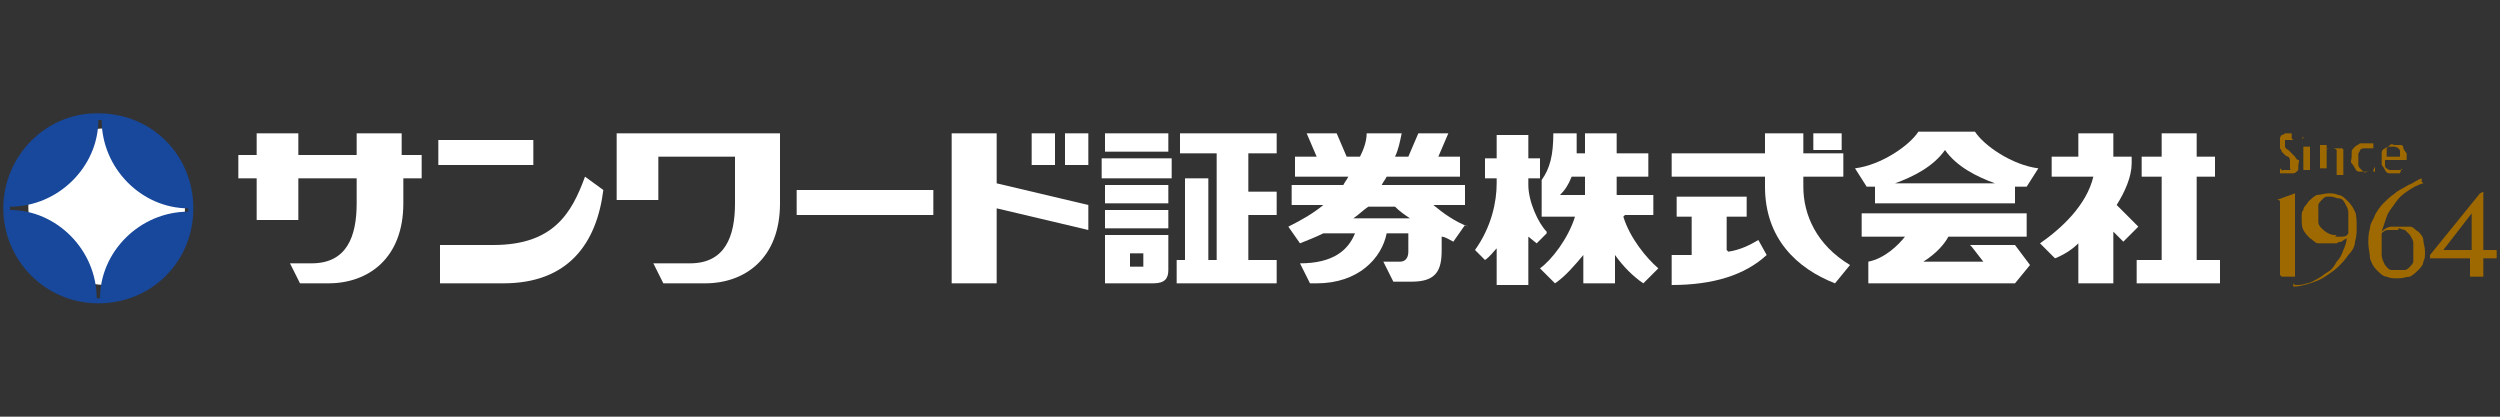
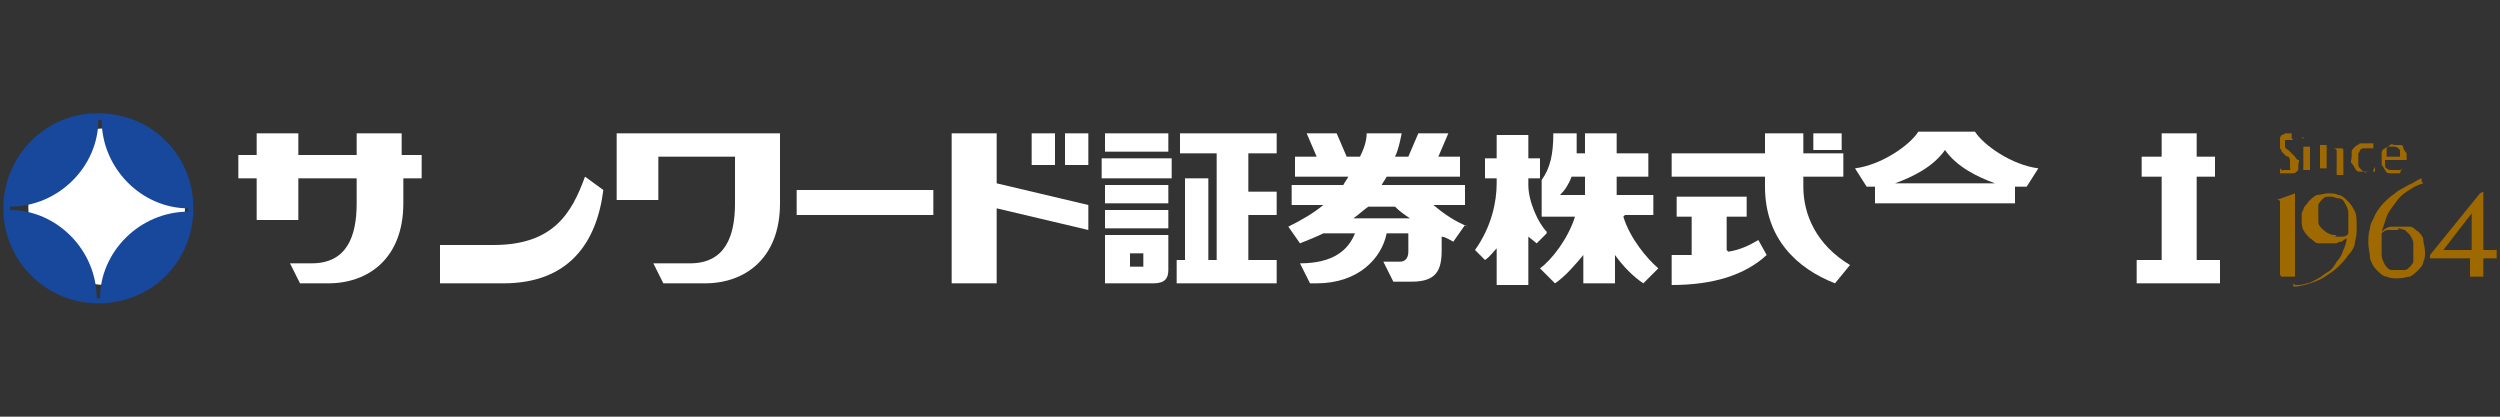
<svg xmlns="http://www.w3.org/2000/svg" id="_レイヤー_1" data-name="レイヤー 1" version="1.1" viewBox="0 0 150 25">
  <rect x="0" y="0" width="150" height="25" fill="#333333" stroke="none" />
  <defs>
    <style>
      .cls-1 {
        fill: #9e6900;
      }

      .cls-1, .cls-2, .cls-3 {
        stroke-width: 0px;
      }

      .cls-2 {
        fill: #17489c;
      }

      .cls-3 {
        fill: #fff;
      }
    </style>
  </defs>
  <circle class="cls-3" cx="6.4" cy="12.4" r="4.7" />
  <g id="_レイヤー_1-2" data-name=" レイヤー 1-2">
    <path class="cls-3" d="M88.1,13.6c-.8-.3-1.5-.8-2.1-1.3h1.9v-1.2h-5c.1-.2.2-.3.3-.5h4.4v-1.2h-1.3l.6-1.4h-1.8l-.6,1.4h-.8c.2-.4.3-.9.4-1.4h-2.1c0,.5-.2,1-.4,1.4h-.8l-.6-1.4h-1.8l.6,1.4h-1.3v1.2h3.2c-.1.2-.2.3-.3.5h-3.1v1.2h1.9c-.6.5-1.3.9-2.1,1.3l.7,1c.5-.2,1-.4,1.4-.6h1.9c-.4,1-1.3,1.8-3.3,1.8l.6,1.2h.4c2.5,0,3.9-1.5,4.2-3h1.3v1.1c0,.4-.2.6-.5.6h-1l.6,1.2h1.1c1.5,0,1.8-.7,1.8-1.9v-.8c.2,0,.5.2.7.3l.7-1h0ZM82,12.4h1.7c.3.3.6.5.9.7h-3.4c.3-.2.6-.5.9-.7Z" />
    <polygon class="cls-3" points="76.6 9.2 76.6 8 70.8 8 70.8 9.2 73 9.2 73 15.6 72.5 15.6 72.5 10.7 71.1 10.7 71.1 15.6 70.6 15.6 70.6 17 76.6 17 76.6 15.6 74.9 15.6 74.9 12.9 76.6 12.9 76.6 11.5 74.9 11.5 74.9 9.2 76.6 9.2" />
    <rect class="cls-3" x="66.3" y="8" width="3.8" height="1.1" />
    <rect class="cls-3" x="66.3" y="11.1" width="3.8" height="1.1" />
    <rect class="cls-3" x="66.3" y="12.6" width="3.8" height="1.1" />
    <path class="cls-3" d="M66.3,17h2.9c.7,0,.9-.3.9-.8v-2.1h-3.8v2.9ZM67.8,15.2h.8v.8h-.8v-.8Z" />
    <rect class="cls-3" x="66.1" y="9.5" width="4.2" height="1.2" />
    <polygon class="cls-3" points="59.8 8 57.1 8 57.1 17 59.8 17 59.8 12.5 65.3 13.8 65.3 12.3 59.8 11 59.8 8" />
    <rect class="cls-3" x="63.9" y="8" width="1.4" height="1.9" />
    <rect class="cls-3" x="61.9" y="8" width="1.4" height="1.9" />
    <rect class="cls-3" x="47.8" y="11.4" width="8.2" height="1.5" />
    <path class="cls-3" d="M37,8v4h2.5v-2.6h4.6v2.8c0,2-.6,3.6-2.7,3.6h-2.2l.6,1.2h2.5c2.4,0,4.5-1.5,4.5-4.8v-4.2h-9.8Z" />
    <path class="cls-3" d="M25.2,9.3h-1.1v-1.3h-2.7v1.3h-3.5v-1.3h-2.5v1.3h-1.1v1.4h1.1v2.5h2.5v-2.5h3.5v1.5c0,2-.6,3.6-2.7,3.6h-1.3l.6,1.2h1.7c2.4,0,4.5-1.5,4.5-4.8v-1.5h1.1v-1.4h0Z" />
-     <rect class="cls-3" x="26.3" y="8.4" width="5.7" height="1.5" />
    <path class="cls-3" d="M35.1,10.6c-.8,2.2-1.9,4.1-5.5,4.1h-3.2v2.3h3.8c3.9,0,5.6-2.4,6-5.6,0,0-1.1-.8-1.1-.8Z" />
-     <path class="cls-3" d="M118.3,14.8l.7.9h-3.6c.8-.5,1.3-1.1,1.5-1.5h4.7v-1.4h-9.9v1.4h2.6c-.4.5-1.2,1.3-2.2,1.5v1.3h8.8l.9-1.1-.9-1.2h-2.7Z" />
    <path class="cls-3" d="M112.5,11.2v1h8.4v-1c.2,0,.5,0,.7,0l.7-1.1c-1.6-.2-3.3-1.4-3.8-2.2h-3.4c-.5.8-2.2,2-3.8,2.2l.7,1.1c.2,0,.4,0,.7,0h0ZM116.7,9c.7,1,1.9,1.6,3,2h-6c1.1-.4,2.3-1,3-2Z" />
    <polygon class="cls-3" points="131.8 15.6 131.8 10.6 132.9 10.6 132.9 9.4 131.8 9.4 131.8 8 129.7 8 129.7 9.4 128.5 9.4 128.5 10.6 129.7 10.6 129.7 15.6 128.2 15.6 128.2 17 133.2 17 133.2 15.6 131.8 15.6" />
-     <path class="cls-3" d="M128.4,13.7l-1.4-1.4c.5-.8.9-1.7.9-2.5v-.4h-1.1v-1.4h-2.1v1.4h-1.6v1.2h2.5c-.4,1.7-1.9,3.1-3.2,4l.9.9c.5-.2,1-.5,1.4-.9v2.4h2.1v-3.1l.6.6.9-.9h0Z" />
    <path class="cls-3" d="M97.5,12.9h1.7v-1.2h-2.2v-1.1h1.9v-1.4h-1.9v-1.2h-1.9v1.2h-.5c0-.3,0-.7,0-1v-.2h-1.4c0,1.3-.2,2.1-.7,2.8v2.2h2c-.4,1.3-1.4,2.6-2.1,3.1l.9.9c.6-.4,1.2-1.1,1.7-1.7v1.7h1.9v-1.7c.5.7,1.1,1.3,1.7,1.7l.9-.9c-.7-.6-1.7-1.8-2.1-3.1h0ZM94.3,10.6h.8v1.1h-1.5c.3-.3.5-.6.7-1.1h0Z" />
    <path class="cls-3" d="M92.8,13.9c-.5-.5-1.1-1.8-1.1-2.8v-.4h.7v-1.2h-.7v-1.4h-1.9v1.4h-.7v1.2h.7v.3c0,1.1-.3,2.6-1.3,4l.6.6c.3-.2.5-.5.7-.7v2.2h1.9v-2.9l.5.4.6-.6h0Z" />
    <rect class="cls-3" x="108.8" y="8" width="1.7" height="1" />
    <path class="cls-3" d="M103.6,15v-2h1.2v-1.2h-4.2v1.2h.9v2.3c-.4,0-.9,0-1.2,0v1.8c2.5,0,4.4-.6,5.7-1.8l-.5-.9c-.5.3-1.1.6-1.8.7h0Z" />
    <path class="cls-3" d="M108.2,11.2v-.6h2.4v-1.4h-2.4v-1.2h-2.3v1.2h-5.6v1.4h5.6v.6c0,3.1,1.9,4.9,4.2,5.8l.9-1.1c-2-1.2-2.8-3-2.8-4.7Z" />
    <path class="cls-1" d="M137.6,8.4h0s0,0,0,0c0,0,0,0,0,0,0,0,0,0-.1,0,0,0,0,0-.2,0s-.1,0-.1,0c0,0,0,0-.1,0,0,0,0,0,0,.1s0,0,0,.1c0,0,0,.2,0,.2,0,0,0,.1.2.2,0,0,.1.1.2.2,0,0,.1.1.2.2,0,0,.1.2.2.2s0,.2,0,.3,0,.1,0,.2,0,.1-.1.2c0,0-.1.1-.2.1,0,0-.2,0-.3,0s-.1,0-.2,0c0,0-.1,0-.2,0,0,0,0,0-.1,0,0,0,0,0,0,0v-.4h0c0,0,0,0,0,.1,0,0,0,0,.1.1s0,0,.1,0c0,0,.1,0,.2,0s.1,0,.1,0c0,0,0,0,.1,0s0,0,0-.1c0,0,0,0,0-.1s0-.1,0-.2c0,0,0-.1,0-.2,0,0,0-.1-.1-.2,0,0-.1,0-.2-.1,0,0-.1-.1-.2-.2,0,0,0-.1-.1-.2,0,0,0-.1,0-.2,0,0,0-.1,0-.2s0-.2,0-.2,0-.1.1-.2c0,0,.1,0,.2-.1,0,0,.1,0,.2,0s.1,0,.1,0c0,0,0,0,.1,0,0,0,0,0,0,0,0,0,0,0,0,0v.3s0,0,0,0Z" />
    <path class="cls-1" d="M138.2,9.3c0,0,0-.2,0-.2,0,0,0-.1,0-.2,0,0,0,0,0-.1s0,0,0,0h0s.4,0,.4,0h0s0,0,0,0c0,0,0,0,0,.1,0,0,0,.1,0,.2s0,.1,0,.2v.4c0,0,0,.2,0,.2s0,.1,0,.2c0,0,0,0,0,.1,0,0,0,0,0,0h0s-.4,0-.4,0h0s0,0,0,0,0,0,0-.1c0,0,0-.1,0-.2,0,0,0-.1,0-.2v-.4ZM138.2,8.2s0,0,0,0c0,0,0,0,0,0s0,0,0,0c0,0,0,0,0,0s0,0,0,0c0,0,0,0,0,0,0,0,0,0,0,0,0,0,0,0,0,0,0,0,0,0,0,.1,0,0,0,0-.1,0s0,0,0,0c0,0,0,0,0,0s0,0,0,0,0,0,0,0Z" />
    <path class="cls-1" d="M140.2,9.3c0-.1,0-.2,0-.3,0,0-.1-.1-.2-.1s0,0-.1,0c0,0,0,0-.1,0s0,0-.1,0,0,0-.1.1v.2s0,.4,0,.4c0,0,0,.2,0,.2s0,.1,0,.2c0,0,0,0,0,.1,0,0,0,0,0,0h0s-.4,0-.4,0h0s0,0,0,0,0,0,0-.1c0,0,0-.1,0-.2,0,0,0-.1,0-.2v-.4c0,0,0-.2,0-.2,0,0,0-.1,0-.2,0,0,0,0,0-.1s0,0,0,0h0s.4,0,.4,0h0s0,0,0,.1c0,0,0,0,0,.2,0,0,0,0,.1-.1,0,0,.1,0,.2,0,0,0,.1,0,.2,0s.1,0,.2,0c0,0,.2,0,.2,0,0,0,.1,0,.1.1s0,.1,0,.2c0,0,0,.1,0,.2v.6c0,0,0,.2,0,.2s0,.1,0,.2c0,0,0,0,0,.1,0,0,0,0,0,0h0s-.4,0-.4,0h0s0,0,0,0,0,0,0-.1c0,0,0-.1,0-.2s0-.1,0-.2v-.5h0Z" />
    <path class="cls-1" d="M142.5,10v.3c-.2,0-.2,0-.2,0,0,0,0,0-.1,0s0,0-.1,0c0,0,0,0-.1,0-.1,0-.3,0-.4,0s-.2,0-.3-.2c0,0-.1-.2-.2-.3s0-.2,0-.4,0-.2,0-.3c0-.1.1-.2.2-.3s.2-.1.3-.2c.1,0,.2,0,.4,0s.1,0,.2,0c0,0,.1,0,.2,0v.3c.1,0,0,0,0,0,0,0,0,0,0,0,0,0,0,0-.1,0,0,0,0,0-.1,0,0,0-.1,0-.2,0,0,0-.2,0-.2,0,0,0-.1,0-.2.1,0,0,0,.1-.1.2,0,0,0,.2,0,.3s0,.2,0,.3c0,.1,0,.2.1.3s.1.1.2.2.2,0,.3,0,0,0,.1,0c0,0,0,0,.1,0,0,0,0,0,.1,0,0,0,0,0,0-.1h0s0,0,0,0Z" />
    <path class="cls-1" d="M143.7,10.4c-.1,0-.2,0-.3,0s-.2,0-.3-.2c0,0-.1-.2-.2-.3,0-.1,0-.2,0-.4s0-.2,0-.3c0-.1,0-.2.2-.3s.2-.1.3-.2.2,0,.3,0,.2,0,.3,0,.2,0,.2.2c0,0,.1.2.2.3,0,.1,0,.2,0,.4-.1,0-.2,0-.4,0-.1,0-.3,0-.4,0s-.2,0-.3,0c0,0-.2,0-.2,0,0,.1,0,.2,0,.3,0,0,0,.2.1.2,0,0,.1.1.2.1,0,0,.2,0,.2,0s.1,0,.2,0,.1,0,.2,0c0,0,0,0,.1,0s0,0,0-.1h0s-.1.3-.1.3c0,0-.1,0-.2,0s-.2,0-.3,0h0ZM143.4,9.4c.1,0,.2,0,.3,0s.2,0,.3,0c0,0,0-.2,0-.3s0-.1-.1-.2,0,0-.2-.1c0,0-.1,0-.2,0s-.1,0-.2,0c0,0,0,0-.1.1,0,0,0,.1,0,.2,0,0,0,.2,0,.3,0,0,.1,0,.2,0h.2Z" />
    <path class="cls-1" d="M136.8,16.5s0-.1,0-.2c0,0,0-.2,0-.3,0-.1,0-.2,0-.4s0-.3,0-.5v-2.2c0-.2,0-.3,0-.5,0-.1,0-.2,0-.3,0,0,0-.1-.1-.1s0,0-.1,0h0s1.1-.4,1.1-.4h0c0,0,0,.1,0,.2,0,0,0,.2,0,.3,0,.1,0,.2,0,.4,0,.1,0,.3,0,.5v2.2c0,.2,0,.4,0,.5,0,.1,0,.3,0,.4,0,.1,0,.2,0,.3,0,0,0,.1,0,.2h0s-.8,0-.8,0h0s0,0,0,0Z" />
    <path class="cls-1" d="M137.7,17.1c.2,0,.5,0,.7-.1.2,0,.5-.2.7-.3.2-.1.4-.3.6-.4s.4-.4.5-.6c.2-.2.3-.4.4-.7.1-.2.2-.5.2-.7,0,0-.2.1-.3.2,0,0-.2,0-.3.1,0,0-.2,0-.3,0,0,0-.2,0-.3,0s-.3,0-.5,0c-.2,0-.3-.2-.5-.3-.1-.1-.3-.3-.4-.5s-.1-.4-.1-.7,0-.4.1-.5c0-.2.2-.3.3-.5.1-.1.3-.3.5-.4.2,0,.5-.1.7-.1s.4,0,.6.1c.2,0,.4.2.6.4s.3.4.4.6.1.6.1.9,0,.6-.1.9c0,.3-.2.6-.4.8-.2.3-.4.5-.6.7s-.5.4-.8.6c-.3.2-.6.3-.9.4s-.7.2-1,.2v-.2c0,0,0,0,0,0ZM140.1,14.2c.1,0,.3,0,.4,0s.3,0,.4-.2c0,0,0-.1,0-.2,0,0,0-.1,0-.2,0-.3,0-.5,0-.8s-.1-.4-.2-.6c-.1-.2-.2-.3-.4-.3-.1,0-.3-.1-.4-.1s-.2,0-.3,0c-.1,0-.2.1-.3.2,0,0-.2.2-.2.3,0,.1,0,.3,0,.5s0,.4,0,.5c0,.2.1.3.2.4s.2.2.4.3.3.1.5.1h0Z" />
    <path class="cls-1" d="M145.4,11c-.4.1-.7.3-1,.5-.3.2-.5.4-.7.7s-.4.5-.5.8c-.1.3-.2.6-.3.9.2-.2.4-.3.6-.3s.4,0,.6,0,.3,0,.5,0c.2,0,.3.2.5.3.1.1.3.3.3.5,0,.2.1.4.1.7s0,.4-.1.6c0,.2-.2.4-.3.5s-.3.3-.5.4c-.2,0-.4.1-.7.1s-.5,0-.7-.1c-.2,0-.4-.2-.6-.4-.2-.2-.3-.4-.4-.7,0-.3-.1-.6-.1-.9s0-.6.1-.9c0-.3.2-.5.3-.8.1-.2.3-.5.5-.7s.4-.4.7-.6c.2-.2.5-.3.8-.5.3-.1.5-.3.8-.4v.2c0,0,0,0,0,0ZM143.9,13.8c-.2,0-.4,0-.6,0s-.3.1-.4.2c0,0,0,.1,0,.2s0,.1,0,.2c0,.4,0,.7,0,.9,0,.2.1.4.2.6.1.1.2.3.4.3.1,0,.3,0,.5,0s.2,0,.3,0c.1,0,.2-.1.3-.2,0,0,.2-.2.2-.3,0-.1,0-.3,0-.5s0-.4,0-.6c0-.2-.1-.3-.2-.5-.1-.1-.2-.2-.3-.3-.1,0-.3-.1-.4-.1h0Z" />
    <path class="cls-1" d="M149,11.5h0c0,0,0,.1,0,.2s0,.2,0,.3,0,.2,0,.4c0,.1,0,.3,0,.5v2.1c.2,0,.4,0,.5,0,.1,0,.2,0,.3,0h0v.5h0c0,0-.2,0-.3,0-.1,0-.3,0-.5,0,0,.2,0,.3,0,.4s0,.2,0,.3,0,.2,0,.2c0,0,0,.1,0,.2h0s-.8,0-.8,0h0c0,0,0-.1,0-.2,0,0,0-.1,0-.2,0,0,0-.2,0-.3,0-.1,0-.3,0-.4h-2.4v-.2l3-3.7h0ZM148.3,15v-2.2l-1.7,2.2h1.7Z" />
    <path class="cls-2" d="M5.8,6.8C2.7,6.8.2,9.4.2,12.5s2.5,5.7,5.7,5.7,5.7-2.5,5.7-5.7-2.5-5.7-5.7-5.7ZM6,17.9h-.2c0-2.9-2.4-5.3-5.2-5.3v-.2c2.9,0,5.3-2.4,5.3-5.2h.2c0,2.9,2.4,5.3,5.2,5.3v.2c-2.9,0-5.3,2.4-5.3,5.2h0Z" />
  </g>
</svg>